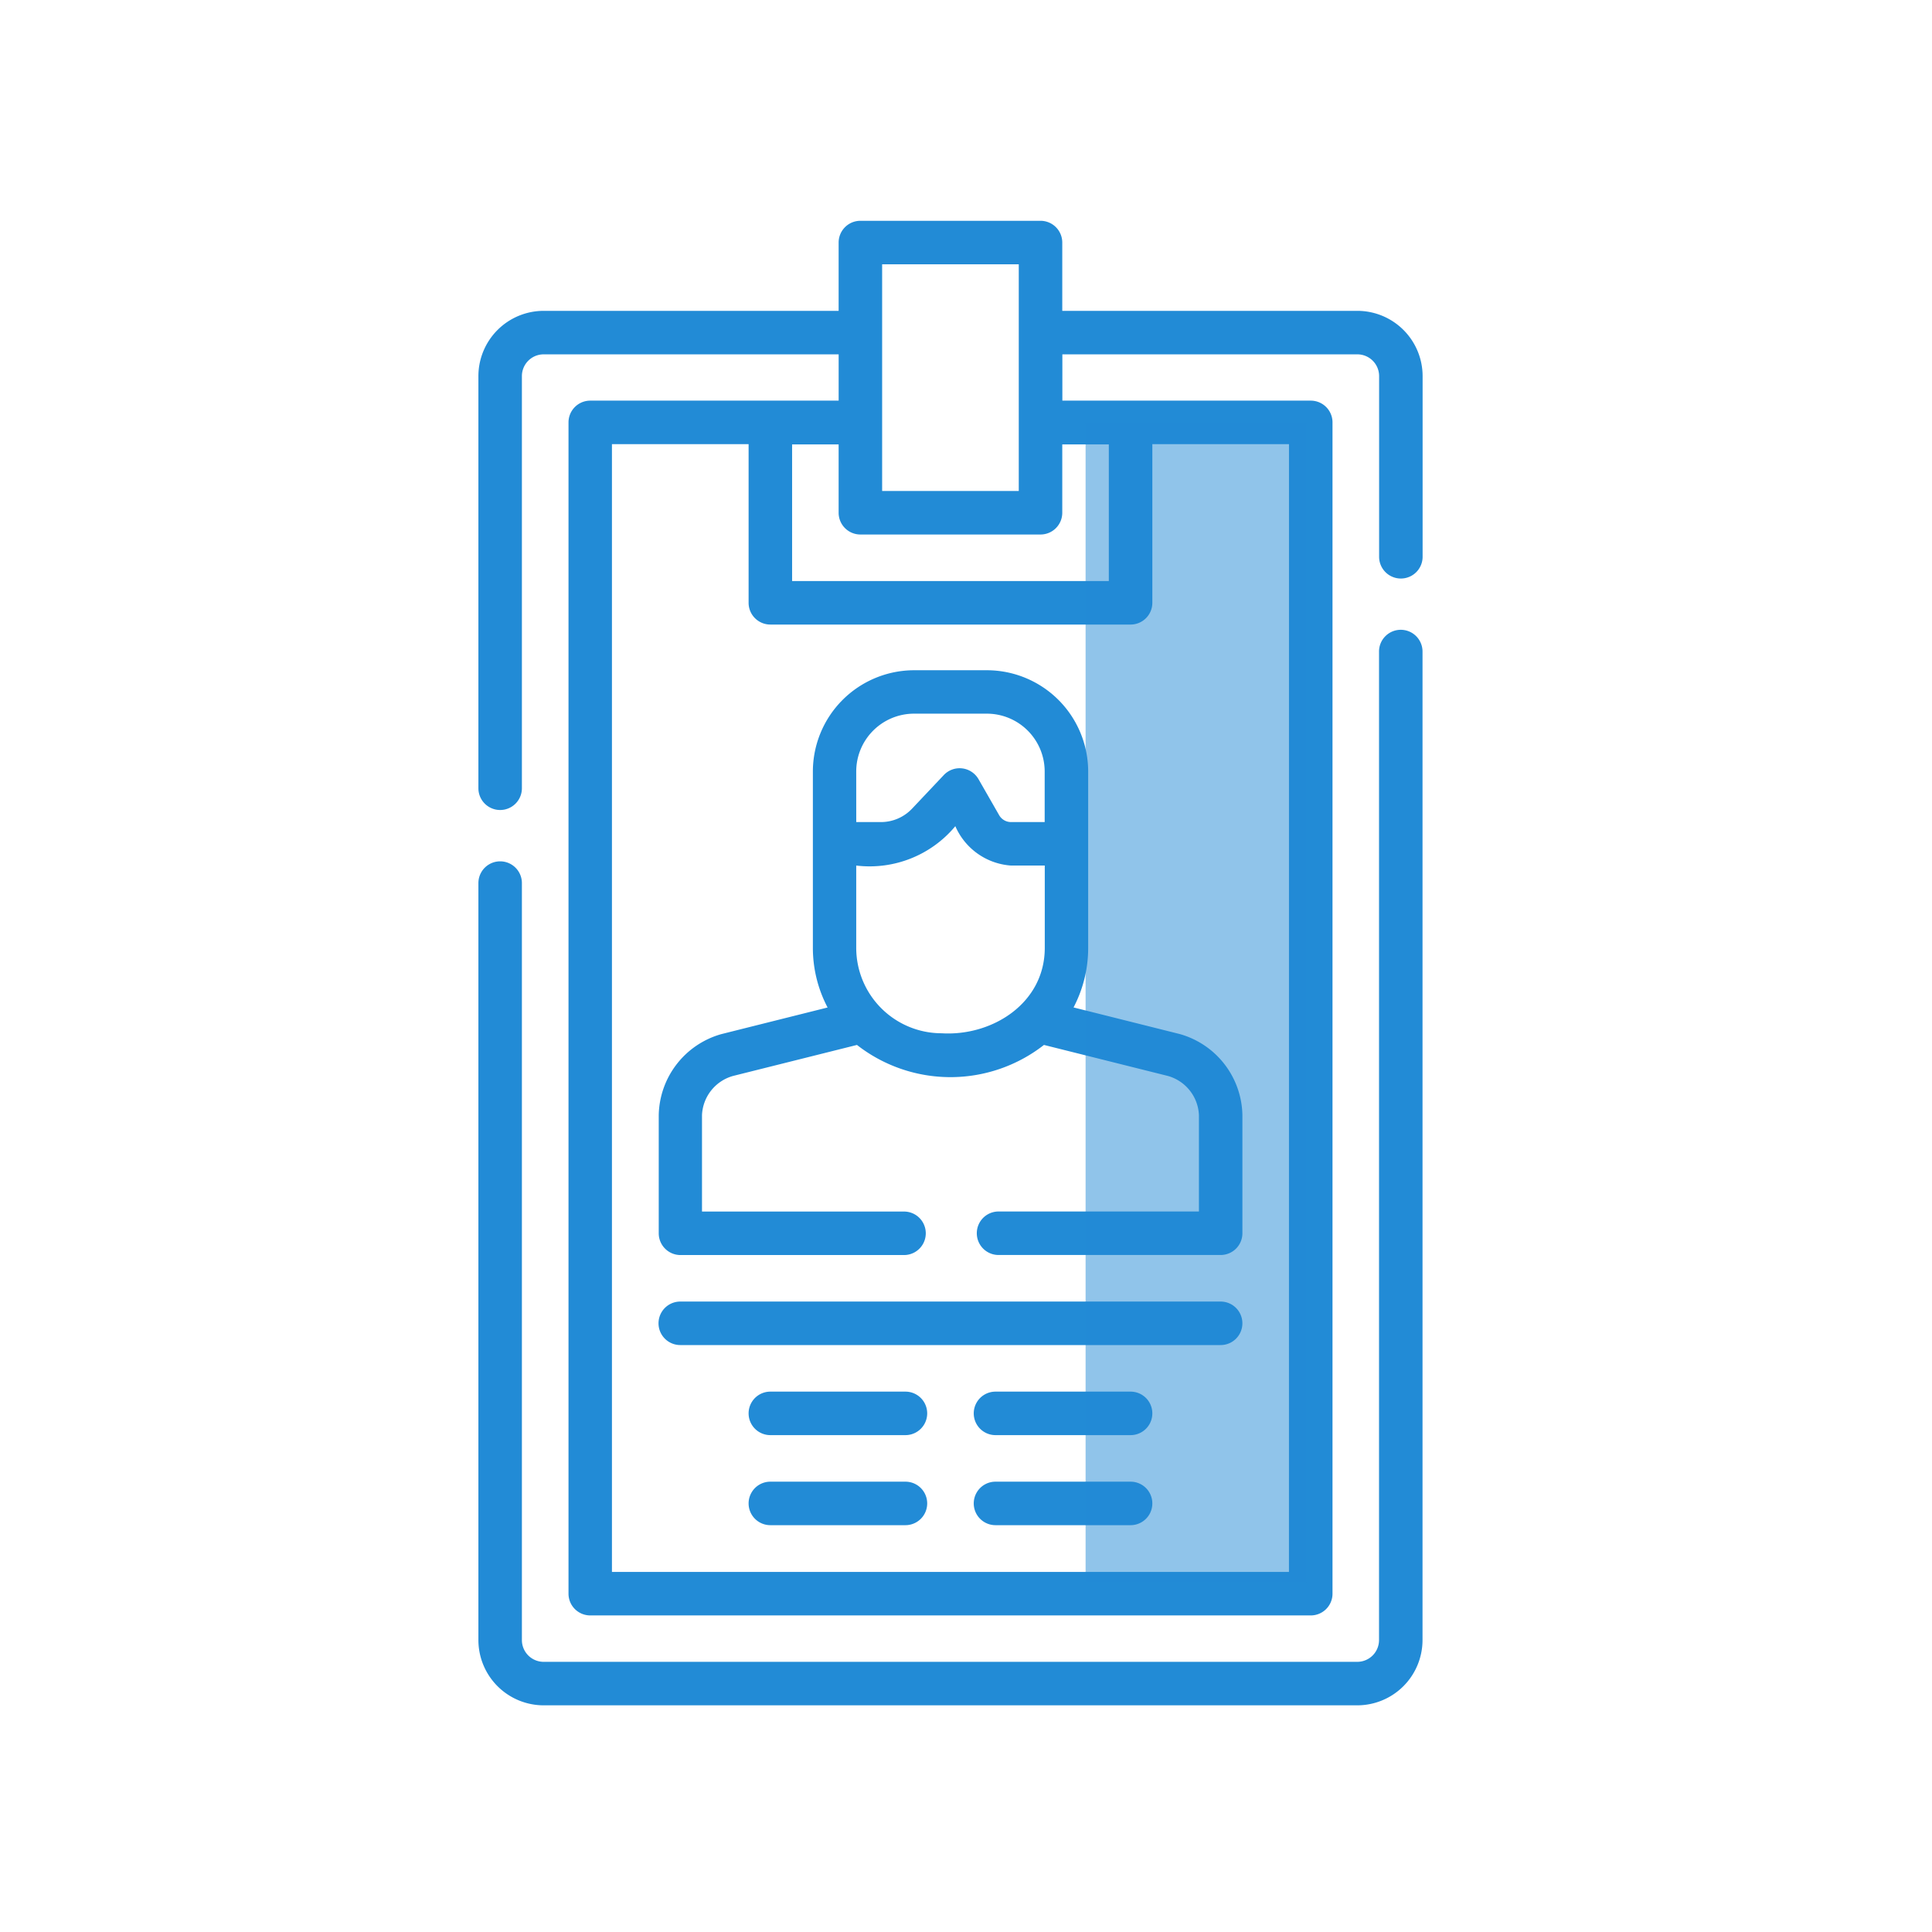
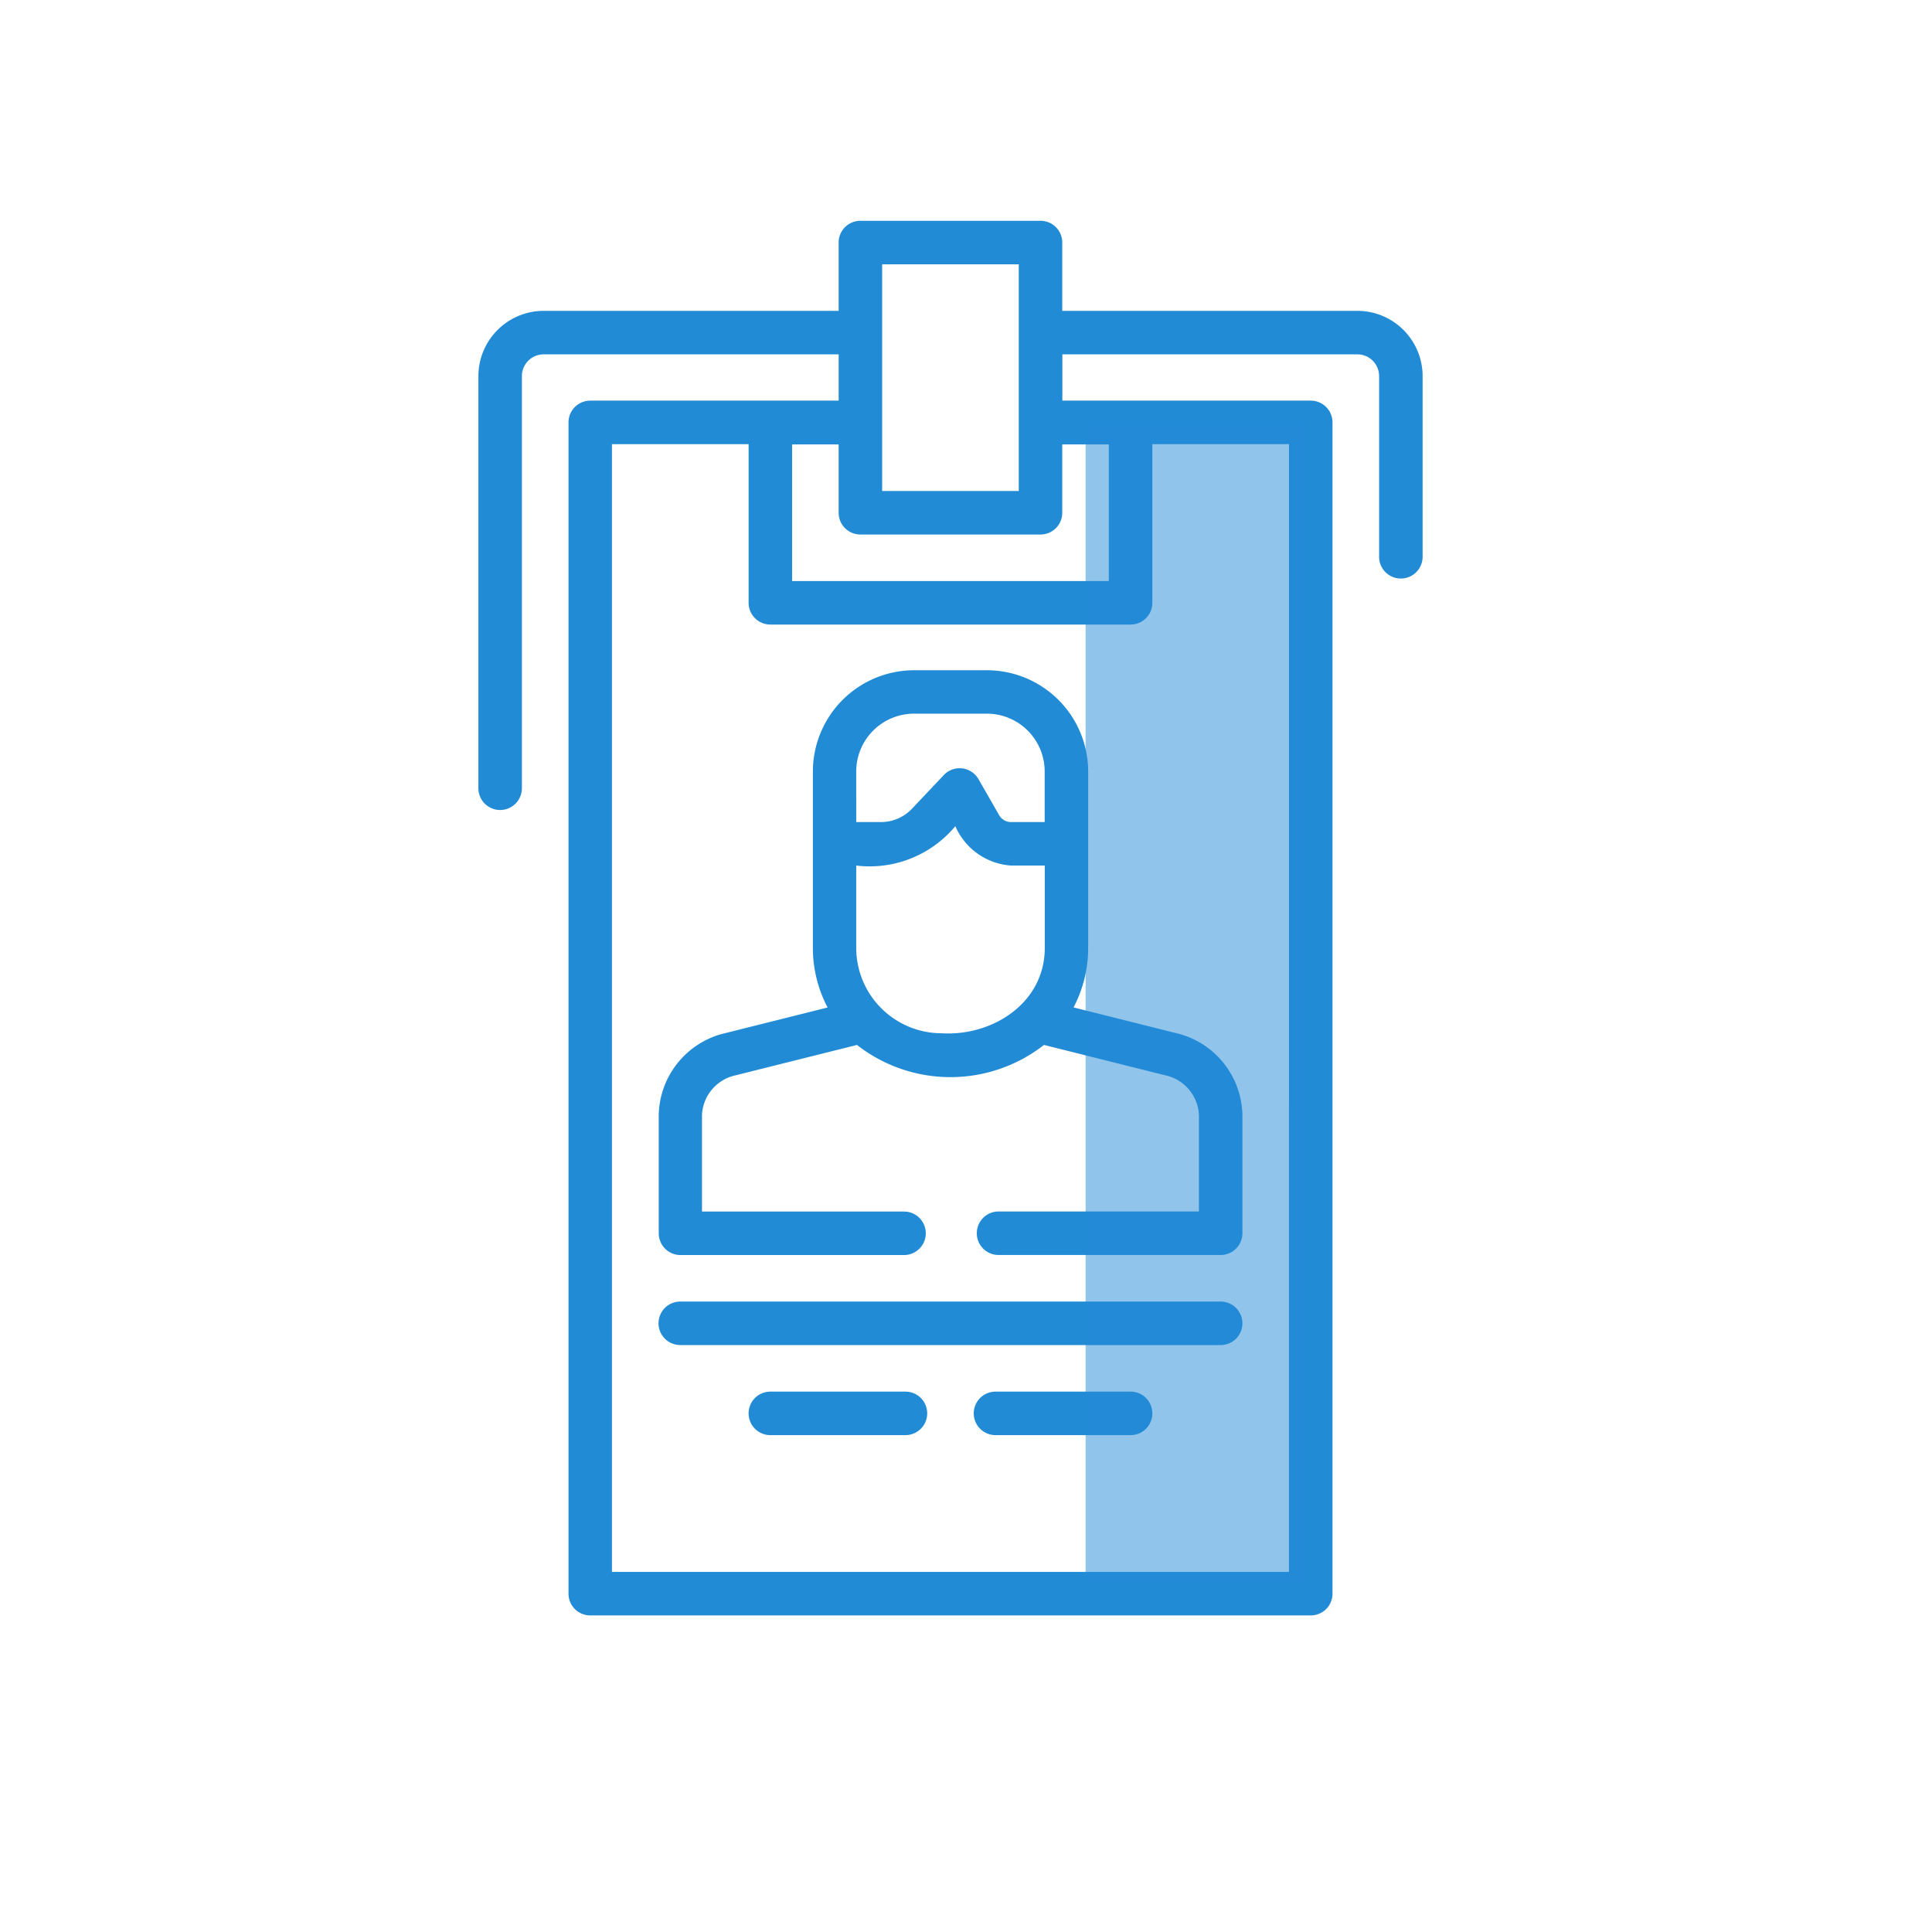
<svg xmlns="http://www.w3.org/2000/svg" width="105" height="105" viewBox="0 0 105 105">
  <g id="muilti-user" transform="translate(-495 -2343)">
    <g id="Group_9258" data-name="Group 9258" transform="translate(0 -4)">
      <g id="id-card" transform="translate(521 2359)">
-         <path id="Path_21829" data-name="Path 21829" d="M143.318,141.058a1.182,1.182,0,0,0-1.182,1.182v53.725a1.183,1.183,0,0,1-1.182,1.182H96.735a1.183,1.183,0,0,1-1.182-1.182V154.824a1.182,1.182,0,0,0-2.364,0v41.141a3.55,3.55,0,0,0,3.546,3.546h44.219a3.55,3.55,0,0,0,3.546-3.546V142.24A1.182,1.182,0,0,0,143.318,141.058Z" transform="translate(-93.189 -118.83)" fill="#228bd6" />
        <path id="Path_21830" data-name="Path 21830" d="M140.954,4.894H124.921V1.182A1.182,1.182,0,0,0,123.739,0h-9.79a1.182,1.182,0,0,0-1.182,1.182V4.894H96.734A3.55,3.55,0,0,0,93.189,8.44v22.4a1.182,1.182,0,0,0,2.364,0V8.44a1.183,1.183,0,0,1,1.182-1.182h16.033V9.774h-13.5a1.182,1.182,0,0,0-1.182,1.182V74.613a1.182,1.182,0,0,0,1.182,1.182h39.158a1.182,1.182,0,0,0,1.182-1.182V10.956a1.182,1.182,0,0,0-1.182-1.182h-13.5V7.258h16.033a1.183,1.183,0,0,1,1.182,1.182v9.82a1.182,1.182,0,1,0,2.364,0V8.44a3.549,3.549,0,0,0-3.545-3.546Zm-30.717,7.26h2.53v3.713a1.182,1.182,0,0,0,1.182,1.182h9.79a1.182,1.182,0,0,0,1.182-1.182V12.154h2.53v7.425H110.238V12.154Zm12.32-9.79V14.684h-7.426V2.364Zm14.684,71.068H100.447V12.138h7.427v8.623a1.182,1.182,0,0,0,1.182,1.182h19.578a1.182,1.182,0,0,0,1.182-1.182V12.138h7.427Z" transform="translate(-93.189)" fill="#228bd6" />
        <path id="Path_21831" data-name="Path 21831" d="M194.9,403.81h-7.342a1.182,1.182,0,1,0,0,2.364H194.9a1.182,1.182,0,1,0,0-2.364Z" transform="translate(-171.691 -340.178)" fill="#228bd6" />
-         <path id="Path_21832" data-name="Path 21832" d="M194.9,434.872h-7.342a1.182,1.182,0,1,0,0,2.364H194.9a1.182,1.182,0,1,0,0-2.364Z" transform="translate(-171.691 -366.346)" fill="#228bd6" />
        <path id="Path_21833" data-name="Path 21833" d="M272.554,403.81h-7.342a1.182,1.182,0,1,0,0,2.364h7.342a1.182,1.182,0,0,0,0-2.364Z" transform="translate(-237.109 -340.178)" fill="#228bd6" />
-         <path id="Path_21834" data-name="Path 21834" d="M272.554,434.872h-7.342a1.182,1.182,0,1,0,0,2.364h7.342a1.182,1.182,0,0,0,0-2.364Z" transform="translate(-237.109 -366.346)" fill="#228bd6" />
        <path id="Path_21835" data-name="Path 21835" d="M185.863,372.747H156.495a1.182,1.182,0,1,0,0,2.364h29.368a1.182,1.182,0,1,0,0-2.364Z" transform="translate(-145.524 -314.01)" fill="#228bd6" />
        <path id="Path_21836" data-name="Path 21836" d="M178.659,170.079V160.49a5.51,5.51,0,0,0-5.5-5.5h-3.962a5.51,5.51,0,0,0-5.5,5.5v9.589a6.961,6.961,0,0,0,.8,3.24s-5.781,1.448-5.8,1.454a4.665,4.665,0,0,0-3.377,4.4v6.418a1.182,1.182,0,0,0,1.182,1.182h12.149a1.182,1.182,0,1,0,0-2.364H157.671V179.17a2.311,2.311,0,0,1,1.69-2.131l6.732-1.685a8.253,8.253,0,0,0,10.163,0l6.732,1.685a2.311,2.311,0,0,1,1.69,2.131v5.236H173.788a1.182,1.182,0,1,0,0,2.364h12.071a1.182,1.182,0,0,0,1.182-1.182V179.17a4.665,4.665,0,0,0-3.377-4.4c-.022-.007-5.8-1.454-5.8-1.454A6.955,6.955,0,0,0,178.659,170.079Zm-12.606-9.589a3.144,3.144,0,0,1,3.14-3.14h3.962a3.144,3.144,0,0,1,3.14,3.14v2.752h-1.829a.746.746,0,0,1-.645-.374l-1.123-1.959a1.183,1.183,0,0,0-1.884-.224l-1.729,1.83a2.329,2.329,0,0,1-1.686.727h-1.345Zm4.641,14.23a4.646,4.646,0,0,1-4.641-4.641v-4.474a6.058,6.058,0,0,0,5.386-2.14,3.567,3.567,0,0,0,3.028,2.14H176.3v4.474C176.3,173.089,173.444,174.888,170.693,174.72Z" transform="translate(-145.519 -130.564)" fill="#228bd6" />
      </g>
      <rect id="Rectangle_2253" data-name="Rectangle 2253" width="12" height="63" transform="translate(554 2370)" fill="#228bd6" opacity="0.5" />
    </g>
    <g id="Rectangle_2260" data-name="Rectangle 2260" transform="translate(495 2343)" fill="none" stroke="#ae9c9c" stroke-width="1" opacity="0">
      <rect width="105" height="105" stroke="none" />
      <rect x="0.5" y="0.5" width="104" height="104" fill="none" />
    </g>
  </g>
</svg>